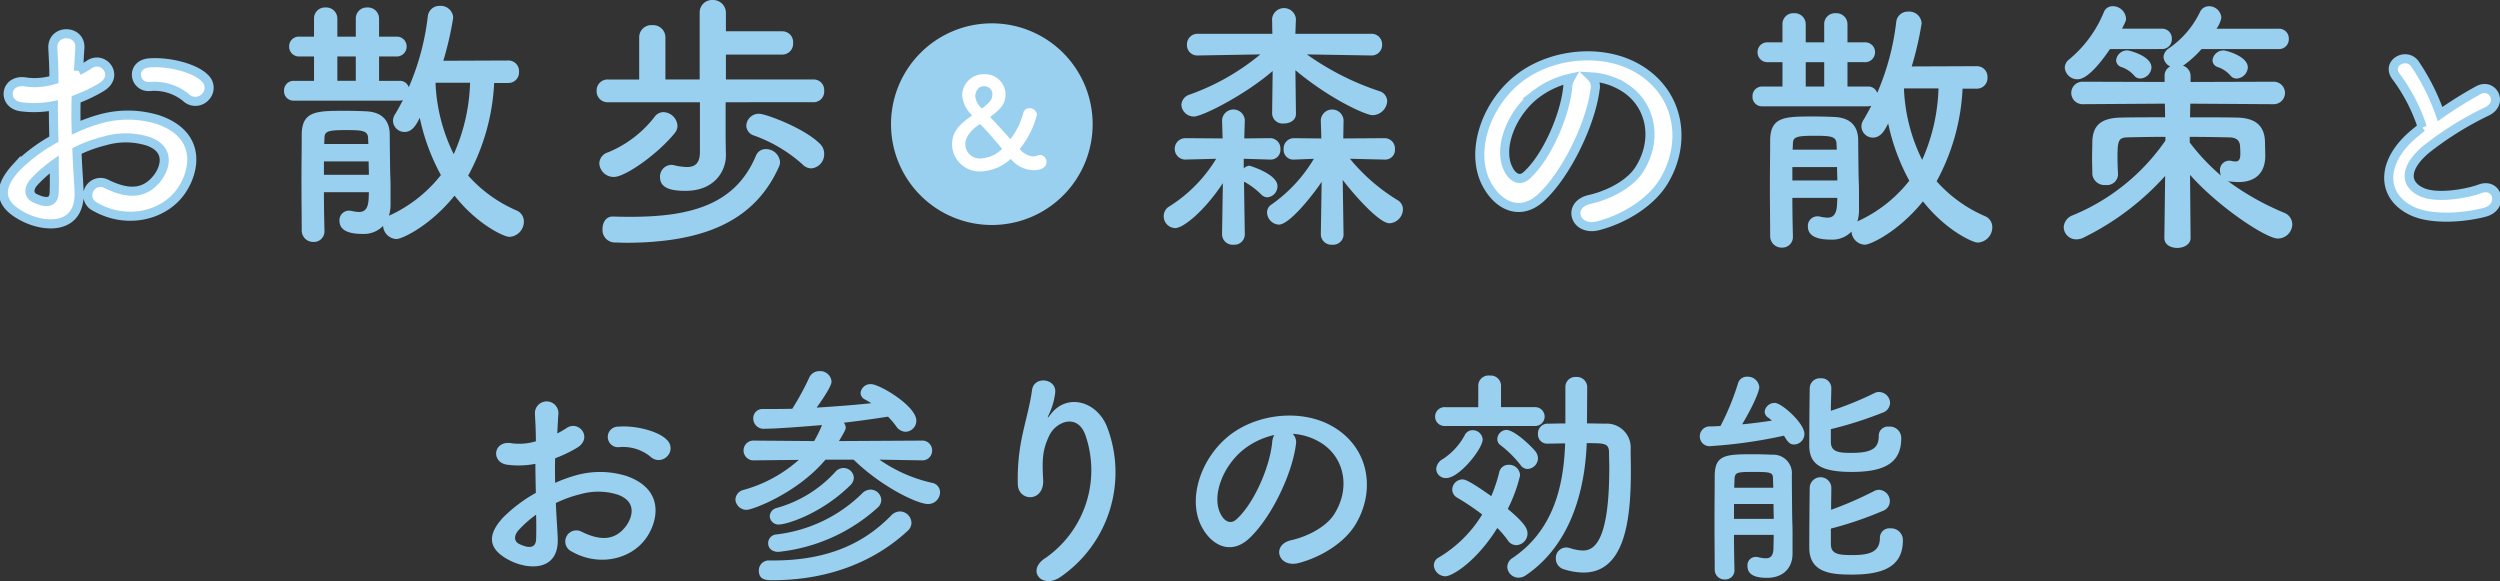
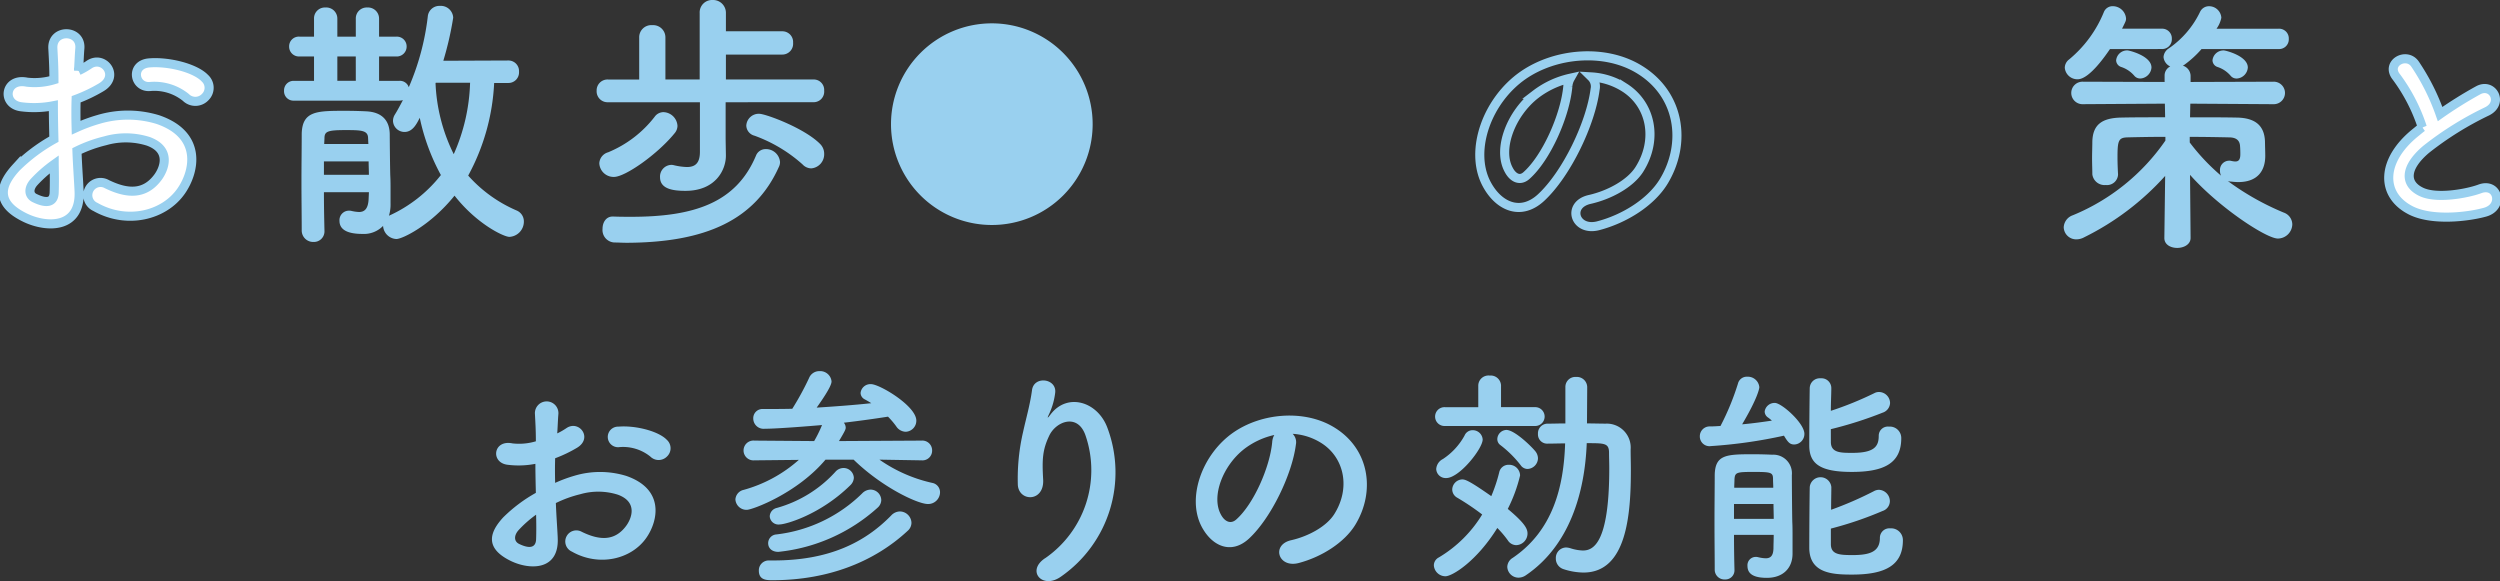
<svg xmlns="http://www.w3.org/2000/svg" width="412.811" height="95.955" viewBox="0 0 412.811 95.955">
  <rect x="0" y="0" width="412.811" height="95.955" fill="#333333" stroke="none" />
  <defs>
    <clipPath id="clip-path">
      <rect id="長方形_1377" data-name="長方形 1377" width="412.811" height="95.955" fill="none" />
    </clipPath>
  </defs>
  <g id="グループ_2577" data-name="グループ 2577" transform="translate(0 0)">
    <g id="グループ_2577-2" data-name="グループ 2577" transform="translate(0 0)" clip-path="url(#clip-path)">
      <path id="パス_18638" data-name="パス 18638" d="M13.007,30.98c.354,6.321-5.3,6.231-8.927,4.463-5.259-2.563-3.8-5.7-1.459-8.265a28.474,28.474,0,0,1,6.232-4.684c-.045-1.856-.089-3.758-.089-5.524a16.615,16.615,0,0,1-5.3.176c-3.27-.4-2.74-4.817.928-4.067a11.033,11.033,0,0,0,4.465-.4c0-2.078-.089-3.491-.178-5.171C8.5,4.241,13.361,4.33,13.14,7.468c-.088.972-.133,2.387-.22,3.712a13.316,13.316,0,0,0,1.768-1.016c2.387-1.591,5.082,1.9,1.989,3.757a25.57,25.57,0,0,1-4.154,1.988c-.045,1.37-.045,3.006,0,4.686a27.181,27.181,0,0,1,3.712-1.37,16.961,16.961,0,0,1,9.811.043c7.293,2.519,6.1,8.486,3.845,11.758-2.872,4.153-9.06,5.568-14.187,2.651a2.108,2.108,0,1,1,1.9-3.757c3.447,1.68,6.275,1.724,8.4-1.1,1.061-1.414,2.3-4.552-1.547-5.966a12.336,12.336,0,0,0-7.159-.089,22.485,22.485,0,0,0-4.64,1.679c.088,2.343.265,4.641.353,6.541M5.583,29.565c-.928,1.017-.928,2.165.089,2.653,1.9.927,3.182.795,3.226-.929.044-1.193.044-2.828,0-4.641a21.78,21.78,0,0,0-3.315,2.917M30.642,15.6a8.261,8.261,0,0,0-5.834-1.811c-2.7.31-3.4-3.624-.221-3.89s7.6.842,9.193,2.52a2.145,2.145,0,0,1,.044,3.136,2.226,2.226,0,0,1-3.181.045" transform="translate(0.048 0.488)" fill="#fff" />
-       <path id="パス_18639" data-name="パス 18639" d="M242.018,13.922c-.707,5.613-4.685,13.966-8.927,17.9-3.4,3.139-7.115,1.415-9.061-2.386-2.784-5.48.176-13.7,6.1-17.81,5.437-3.758,13.525-4.377,19.093-1.018,6.85,4.111,7.955,12.243,4.11,18.563-2.077,3.4-6.408,6.143-10.782,7.292-3.89,1.017-5.26-3.448-1.459-4.331,3.359-.751,6.762-2.652,8.22-4.95,3.137-4.95,1.944-10.74-2.432-13.524a11.464,11.464,0,0,0-5.479-1.768,2.212,2.212,0,0,1,.618,2.033m-9.811.841c-4.11,3.181-6.32,9.058-4.463,12.462.663,1.282,1.811,1.945,2.917.973,3.314-2.918,6.408-9.945,6.849-14.718a3.131,3.131,0,0,1,.4-1.37,14.626,14.626,0,0,0-5.7,2.652" transform="translate(21.376 0.807)" fill="#fff" />
      <path id="パス_18640" data-name="パス 18640" d="M361.207,11.878c-1.847-2.273,1.634-4.192,3.054-2.167a36.034,36.034,0,0,1,4.156,8.275,67.871,67.871,0,0,1,6.251-3.907c2.415-1.349,4.262,2.06,1.528,3.445a53.355,53.355,0,0,0-10.087,6.286c-3.516,2.983-3.623,5.648-.853,7,2.487,1.243,7.566.319,9.7-.461,2.983-1.136,4.049,2.948.889,3.836-2.807.78-8.737,1.491-12.254-.285-5.114-2.594-4.9-8.345.853-12.928.355-.284.675-.568,1.03-.815a28.869,28.869,0,0,0-4.262-8.276" transform="translate(34.506 0.849)" fill="#fff" />
      <path id="パス_18641" data-name="パス 18641" d="M13.007,30.98c.354,6.321-5.3,6.231-8.927,4.463-5.259-2.563-3.8-5.7-1.459-8.265a28.474,28.474,0,0,1,6.232-4.684c-.045-1.856-.089-3.758-.089-5.524a16.615,16.615,0,0,1-5.3.176c-3.27-.4-2.74-4.817.928-4.067a11.033,11.033,0,0,0,4.465-.4c0-2.078-.089-3.491-.178-5.171C8.5,4.241,13.361,4.33,13.14,7.468c-.088.972-.133,2.387-.22,3.712a13.316,13.316,0,0,0,1.768-1.016c2.387-1.591,5.082,1.9,1.989,3.757a25.57,25.57,0,0,1-4.154,1.988c-.045,1.37-.045,3.006,0,4.686a27.181,27.181,0,0,1,3.712-1.37,16.961,16.961,0,0,1,9.811.043c7.293,2.519,6.1,8.486,3.845,11.758-2.872,4.153-9.06,5.568-14.187,2.651a2.108,2.108,0,1,1,1.9-3.757c3.447,1.68,6.275,1.724,8.4-1.1,1.061-1.414,2.3-4.552-1.547-5.966a12.336,12.336,0,0,0-7.159-.089,22.485,22.485,0,0,0-4.64,1.679C12.742,26.782,12.919,29.08,13.007,30.98ZM5.583,29.565c-.928,1.017-.928,2.165.089,2.653,1.9.927,3.182.795,3.226-.929.044-1.193.044-2.828,0-4.641A21.78,21.78,0,0,0,5.583,29.565ZM30.642,15.6a8.261,8.261,0,0,0-5.834-1.811c-2.7.31-3.4-3.624-.221-3.89s7.6.842,9.193,2.52a2.145,2.145,0,0,1,.044,3.136A2.226,2.226,0,0,1,30.642,15.6Z" transform="translate(0.048 0.488)" fill="none" stroke="#99d0ef" stroke-miterlimit="10" stroke-width="1.5" />
      <path id="パス_18642" data-name="パス 18642" d="M77.494,13.617a35.452,35.452,0,0,1-4.287,15.292,22.692,22.692,0,0,0,7.955,5.745A1.948,1.948,0,0,1,82.4,36.509a2.521,2.521,0,0,1-2.386,2.519c-.928,0-5.393-2.123-9.061-6.806-4.022,4.994-8.663,7.16-9.59,7.16a2.3,2.3,0,0,1-2.21-2.167,4.4,4.4,0,0,1-3.4,1.326c-2.165,0-3.8-.529-3.8-2.165A1.569,1.569,0,0,1,53.5,34.7a1.488,1.488,0,0,1,.443.045,6.365,6.365,0,0,0,1.237.175c.883,0,1.546-.485,1.591-2.3l.044-.972H49.386c0,2.253.043,4.463.088,6.32v.045a1.749,1.749,0,0,1-1.811,1.855,1.891,1.891,0,0,1-1.945-1.9c0-2.432-.044-5.215-.044-8.044,0-2.785.044-5.569.044-7.911.089-3.8,2.519-3.8,7.2-3.8,1.325,0,2.652.043,3.491.088,2.518.133,3.8,1.459,3.844,3.757,0,.619.044,5.437.089,6.851.044.751.044,1.59.044,2.43v2.209a6.344,6.344,0,0,1-.264,1.989A22.829,22.829,0,0,0,68.7,28.82a34.495,34.495,0,0,1-3.491-9.458c-.529,1.061-1.193,2.342-2.518,2.342a1.9,1.9,0,0,1-1.9-1.811,1.955,1.955,0,0,1,.31-1.061c.442-.707.883-1.546,1.326-2.386a2.267,2.267,0,0,1-.575.087H44.436A1.55,1.55,0,0,1,42.8,14.9a1.574,1.574,0,0,1,1.636-1.635H47.75V9.24H45.363A1.625,1.625,0,0,1,43.639,7.6a1.6,1.6,0,0,1,1.724-1.634H47.75V3.009a1.794,1.794,0,0,1,1.9-1.855A1.829,1.829,0,0,1,51.6,3.009V5.971h3.049V3.009a1.8,1.8,0,0,1,1.9-1.855A1.829,1.829,0,0,1,58.49,3.009V5.971h2.785A1.613,1.613,0,0,1,63.042,7.6,1.637,1.637,0,0,1,61.274,9.24H58.49v4.023h3.359a1.531,1.531,0,0,1,1.547,1.06A41.405,41.405,0,0,0,66.533,2.656,1.924,1.924,0,0,1,68.522.888a2.052,2.052,0,0,1,2.21,1.944A53.147,53.147,0,0,1,69.1,9.948l10.7-.044A1.747,1.747,0,0,1,81.6,11.759a1.748,1.748,0,0,1-1.813,1.857ZM49.386,26.565v2.209h7.425c0-.707-.044-1.459-.044-2.209Zm7.292-3.8c0-1.326-1.061-1.37-3.713-1.37-3,0-3.491.22-3.491,1.37l-.045.928h7.293ZM54.644,9.24H51.6v4.022h3.049Zm13.215,4.332-.045.089A29.024,29.024,0,0,0,70.82,25.372a31.036,31.036,0,0,0,2.7-11.8Z" transform="translate(4.103 0.085)" fill="#99d0ef" />
      <path id="パス_18643" data-name="パス 18643" d="M111.2,16.883v6.1l.044,2.653v.087c0,2.3-1.68,5.791-6.675,5.791-2.076,0-4.2-.309-4.2-2.254a1.928,1.928,0,0,1,1.813-2.033,1.474,1.474,0,0,1,.442.045,10.717,10.717,0,0,0,2.167.309c1.325,0,2.164-.574,2.164-2.519V16.883H91.8a1.806,1.806,0,0,1-1.9-1.9,1.8,1.8,0,0,1,1.9-1.855h5.128V6.187a2,2,0,0,1,2.165-2.032,2.024,2.024,0,0,1,2.164,2.032v6.939h5.658V2.167A2.051,2.051,0,0,1,109.036,0a2.122,2.122,0,0,1,2.211,2.167v3h9.325a1.772,1.772,0,0,1,1.768,1.9,1.785,1.785,0,0,1-1.768,1.944h-9.325v4.111h14.5a1.726,1.726,0,0,1,1.724,1.855,1.741,1.741,0,0,1-1.724,1.9ZM92.772,29.214a2.364,2.364,0,0,1-2.431-2.254A1.99,1.99,0,0,1,91.8,25.147a18.719,18.719,0,0,0,7.69-5.877,1.781,1.781,0,0,1,1.459-.752,2.4,2.4,0,0,1,2.3,2.254,1.912,1.912,0,0,1-.442,1.193c-2.828,3.491-8.176,7.248-10.033,7.248m1.856,10.872c-.574,0-1.193-.044-1.81-.044a2.06,2.06,0,0,1-1.946-2.254c0-1.062.576-2.033,1.68-2.033h.088c1.017.044,2.035.044,2.961.044,10.387,0,17.326-2.3,20.6-10.078a1.71,1.71,0,0,1,1.635-1.1,2.321,2.321,0,0,1,2.343,2.123,1.727,1.727,0,0,1-.178.795c-3.889,8.707-11.976,12.552-25.368,12.552m29.258-12.95a24.324,24.324,0,0,0-7.911-4.729,1.783,1.783,0,0,1-1.37-1.679,2.064,2.064,0,0,1,2.123-1.945c1.059,0,7.423,2.343,10.032,4.95a2.27,2.27,0,0,1,.707,1.679,2.334,2.334,0,0,1-2.122,2.387,2,2,0,0,1-1.459-.663" transform="translate(8.619 0)" fill="#99d0ef" />
      <path id="パス_18644" data-name="パス 18644" d="M150.905,36.814a16.648,16.648,0,1,1,16.647-16.648,16.633,16.633,0,0,1-16.647,16.648" transform="translate(12.871 0.337)" fill="#99d0ef" />
-       <path id="パス_18645" data-name="パス 18645" d="M188.737,38.611a1.718,1.718,0,0,1-1.856,1.679,1.74,1.74,0,0,1-1.9-1.724v-.044l.133-8.4c-3,4.552-6.5,7.423-7.867,7.423a1.951,1.951,0,0,1-1.9-1.944,1.842,1.842,0,0,1,.928-1.635,23.871,23.871,0,0,0,7.734-7.866l-5.126.132h-.044a1.77,1.77,0,0,1,0-3.535l6.232.045-.089-3.006v-.045a1.885,1.885,0,0,1,3.757,0v.045l-.089,3.006,4.287-.045h.044a1.7,1.7,0,0,1,1.635,1.811,1.588,1.588,0,0,1-1.591,1.724h-.088l-4.376-.132v1.59a1.509,1.509,0,0,1,.928-.442c.089,0,4.641,1.37,4.641,3.359a1.835,1.835,0,0,1-1.635,1.855,1.411,1.411,0,0,1-1.017-.441,13.132,13.132,0,0,0-2.74-2.078.16.16,0,0,1-.133-.045l.133,8.663ZM209.6,9.043l-10.607-.176a44.664,44.664,0,0,0,11.933,6.055,1.773,1.773,0,0,1,1.325,1.679,2.461,2.461,0,0,1-2.431,2.3c-1.06,0-6.894-2.563-12.727-7.423l.089,7.158v.045c0,1.061-.973,1.59-1.989,1.59a1.733,1.733,0,0,1-1.945-1.59v-.045l.089-7.027c-4.6,3.978-11.624,7.514-12.994,7.514a2.052,2.052,0,0,1-2.077-1.946,1.888,1.888,0,0,1,1.37-1.679A38.314,38.314,0,0,0,191.3,8.867L181,9.043h-.044a1.691,1.691,0,0,1-1.769-1.768A1.738,1.738,0,0,1,181,5.464h12.286l-.044-2.432V2.99a1.978,1.978,0,0,1,3.934,0v.043l-.089,2.432H209.6a1.727,1.727,0,0,1,1.811,1.768,1.726,1.726,0,0,1-1.767,1.811Zm-4.552,29.568a1.718,1.718,0,0,1-1.856,1.679,1.74,1.74,0,0,1-1.9-1.724v-.044l.133-8.619c-.928,1.459-5.17,7.072-7.071,7.072a2.07,2.07,0,0,1-1.945-2.032,1.535,1.535,0,0,1,.663-1.238,24.456,24.456,0,0,0,7.071-7.6l-3.314.132h-.044a1.6,1.6,0,0,1-1.636-1.724A1.7,1.7,0,0,1,196.78,22.7h.044l4.552.045-.089-3.006v-.045a1.885,1.885,0,0,1,3.757,0v.045L205,22.745l6.85-.045a1.7,1.7,0,0,1,1.679,1.811,1.6,1.6,0,0,1-1.635,1.724h-.044L206.1,26.1a31.018,31.018,0,0,0,7.823,6.805,1.76,1.76,0,0,1,.927,1.546,2.356,2.356,0,0,1-2.209,2.3c-1.9,0-6.586-5.613-7.736-7.159l.134,8.971Z" transform="translate(16.81 0.117)" fill="#99d0ef" />
      <path id="パス_18646" data-name="パス 18646" d="M242.018,13.922c-.707,5.613-4.685,13.966-8.927,17.9-3.4,3.139-7.115,1.415-9.061-2.386-2.784-5.48.176-13.7,6.1-17.81,5.437-3.758,13.525-4.377,19.093-1.018,6.85,4.111,7.955,12.243,4.11,18.563-2.077,3.4-6.408,6.143-10.782,7.292-3.89,1.017-5.26-3.448-1.459-4.331,3.359-.751,6.762-2.652,8.22-4.95,3.137-4.95,1.944-10.74-2.432-13.524a11.464,11.464,0,0,0-5.479-1.768A2.212,2.212,0,0,1,242.018,13.922Zm-9.811.841c-4.11,3.181-6.32,9.058-4.463,12.462.663,1.282,1.811,1.945,2.917.973,3.314-2.918,6.408-9.945,6.849-14.718a3.131,3.131,0,0,1,.4-1.37A14.626,14.626,0,0,0,232.207,14.763Z" transform="translate(21.376 0.807)" fill="none" stroke="#99d0ef" stroke-miterlimit="10" stroke-width="1.5" />
-       <path id="パス_18647" data-name="パス 18647" d="M298.755,14.472a35.453,35.453,0,0,1-4.287,15.293,22.682,22.682,0,0,0,7.955,5.745,1.949,1.949,0,0,1,1.238,1.856,2.521,2.521,0,0,1-2.387,2.519c-.928,0-5.393-2.123-9.061-6.806-4.021,4.994-8.662,7.16-9.59,7.16a2.3,2.3,0,0,1-2.21-2.167,4.4,4.4,0,0,1-3.4,1.326c-2.165,0-3.8-.529-3.8-2.165a1.568,1.568,0,0,1,1.546-1.68,1.471,1.471,0,0,1,.442.045,6.4,6.4,0,0,0,1.238.175c.883,0,1.547-.485,1.59-2.3l.045-.972h-7.425c0,2.253.043,4.463.088,6.32v.045a1.749,1.749,0,0,1-1.811,1.855,1.889,1.889,0,0,1-1.944-1.9c0-2.432-.045-5.215-.045-8.044,0-2.785.045-5.569.045-7.911.088-3.8,2.518-3.8,7.2-3.8,1.325,0,2.652.043,3.491.088,2.519.133,3.8,1.459,3.845,3.757,0,.619.044,5.437.089,6.851.044.751.044,1.59.044,2.43V34.4a6.314,6.314,0,0,1-.265,1.989,22.828,22.828,0,0,0,8.573-6.717,34.456,34.456,0,0,1-3.49-9.458c-.53,1.061-1.193,2.342-2.519,2.342a1.9,1.9,0,0,1-1.9-1.811,1.955,1.955,0,0,1,.31-1.061c.443-.707.883-1.546,1.325-2.386a2.25,2.25,0,0,1-.573.087H265.7a1.55,1.55,0,0,1-1.635-1.634A1.574,1.574,0,0,1,265.7,14.12h3.314V10.1h-2.386A1.624,1.624,0,0,1,264.9,8.462a1.6,1.6,0,0,1,1.724-1.635h2.386V3.866a1.794,1.794,0,0,1,1.9-1.855,1.829,1.829,0,0,1,1.944,1.855V6.827h3.05V3.866a1.794,1.794,0,0,1,1.9-1.855,1.829,1.829,0,0,1,1.944,1.855V6.827h2.786A1.614,1.614,0,0,1,284.3,8.462a1.637,1.637,0,0,1-1.767,1.635H279.75V14.12h3.36a1.531,1.531,0,0,1,1.546,1.06,41.368,41.368,0,0,0,3.137-11.667,1.924,1.924,0,0,1,1.989-1.768,2.052,2.052,0,0,1,2.21,1.944,53.257,53.257,0,0,1-1.635,7.115l10.695-.044a1.746,1.746,0,0,1,1.813,1.855,1.747,1.747,0,0,1-1.813,1.856Zm-28.108,12.95v2.209h7.425c0-.707-.045-1.459-.045-2.209Zm7.292-3.8c0-1.326-1.06-1.37-3.713-1.37-3,0-3.491.22-3.491,1.37l-.045.928h7.294ZM275.906,10.1h-3.049v4.022h3.049Zm13.214,4.332-.044.089a28.989,28.989,0,0,0,3.006,11.712,31.056,31.056,0,0,0,2.695-11.8Z" transform="translate(25.315 0.168)" fill="#99d0ef" />
      <path id="パス_18648" data-name="パス 18648" d="M327.577,39.168l.133-10.209a44.28,44.28,0,0,1-13.347,10.12,2.72,2.72,0,0,1-1.327.354,2.059,2.059,0,0,1-2.077-1.989,2.217,2.217,0,0,1,1.5-1.989,34.534,34.534,0,0,0,15.291-12.331v-.618c-2.254,0-4.42.043-6.275.088-1.459.044-1.636.53-1.636,3.271,0,.971.044,1.989.089,2.828v.088a1.826,1.826,0,0,1-2.033,1.68,2.03,2.03,0,0,1-2.21-1.768c0-.753-.044-1.68-.044-2.652,0-.929.044-1.945.044-2.785.089-2.74,1.547-3.889,4.862-3.933,2.078-.045,4.552-.045,7.159-.045l-.044-2.253-13.524.089a1.858,1.858,0,1,1,0-3.713l13.479.044V12.429a1.667,1.667,0,0,1,.929-1.546,1.888,1.888,0,0,1-1.106-1.547,1.82,1.82,0,0,1,.841-1.414,15.348,15.348,0,0,0,5.214-6.1,1.623,1.623,0,0,1,1.459-.884,2.033,2.033,0,0,1,2.033,1.9,4.657,4.657,0,0,1-.795,1.813h10.252a1.6,1.6,0,0,1,1.68,1.679,1.6,1.6,0,0,1-1.68,1.68H333.719a16.864,16.864,0,0,1-2.916,2.652c-.044.043-.133.043-.177.088a1.8,1.8,0,0,1,1.283,1.679v1.017l13.655-.044a1.858,1.858,0,1,1,0,3.713l-13.7-.089-.045,2.253c2.7,0,5.348,0,7.691.045,3.137.044,4.6,1.37,4.684,3.978,0,.485.045,1.679.045,2.342,0,2.431-1.237,4.331-4.463,4.331-.4,0-.839-.045-1.282-.088a1.582,1.582,0,0,1-.442-.089,43.725,43.725,0,0,0,9.236,5.214,2.089,2.089,0,0,1,1.415,1.946,2.4,2.4,0,0,1-2.386,2.341c-1.9,0-9.724-5.126-14.5-10.518l.09,10.387v.044c0,1.061-1.106,1.635-2.21,1.635-1.062,0-2.122-.529-2.122-1.635ZM318.6,8.011C317.9,9.027,315.2,13,313.258,13a2.088,2.088,0,0,1-2.123-1.9,1.748,1.748,0,0,1,.708-1.37,19.813,19.813,0,0,0,5.745-7.825,1.544,1.544,0,0,1,1.5-.971,2.2,2.2,0,0,1,2.164,2.033c0,.353-.043.442-.662,1.68h6.541a1.6,1.6,0,0,1,1.68,1.679,1.6,1.6,0,0,1-1.68,1.68Zm4.994,4.861a1.251,1.251,0,0,1-.971-.443,4.851,4.851,0,0,0-2.167-1.459,1.187,1.187,0,0,1-.841-1.1,1.82,1.82,0,0,1,1.9-1.635c.222,0,3.935.884,3.935,2.828a1.955,1.955,0,0,1-1.857,1.813m8.176,10.562a34.276,34.276,0,0,0,5.171,5.48,1.78,1.78,0,0,1-.176-.839,1.521,1.521,0,0,1,1.5-1.635,1.212,1.212,0,0,1,.4.045,3.573,3.573,0,0,0,.619.087c.485,0,.839-.22.839-1.193v-.132s0-.708-.045-1.193c-.044-.839-.486-1.415-1.679-1.459-2.033-.045-4.332-.088-6.63-.088Zm7.735-10.562a1.256,1.256,0,0,1-.973-.443,4.834,4.834,0,0,0-2.164-1.459,1.187,1.187,0,0,1-.841-1.1,1.82,1.82,0,0,1,1.9-1.635c.221,0,3.933.884,3.933,2.828a1.953,1.953,0,0,1-1.855,1.813" transform="translate(29.811 0.09)" fill="#99d0ef" />
      <path id="パス_18649" data-name="パス 18649" d="M361.207,11.878c-1.847-2.273,1.634-4.192,3.054-2.167a36.034,36.034,0,0,1,4.156,8.275,67.871,67.871,0,0,1,6.251-3.907c2.415-1.349,4.262,2.06,1.528,3.445a53.355,53.355,0,0,0-10.087,6.286c-3.516,2.983-3.623,5.648-.853,7,2.487,1.243,7.566.319,9.7-.461,2.983-1.136,4.049,2.948.889,3.836-2.807.78-8.737,1.491-12.254-.285-5.114-2.594-4.9-8.345.853-12.928.355-.284.675-.568,1.03-.815A28.869,28.869,0,0,0,361.207,11.878Z" transform="translate(34.506 0.849)" fill="none" stroke="#99d0ef" stroke-miterlimit="10" stroke-width="1.5" />
      <path id="パス_18650" data-name="パス 18650" d="M84.983,82.952c.307,5.485-4.6,5.408-7.749,3.874-4.564-2.225-3.3-4.949-1.265-7.174a24.739,24.739,0,0,1,5.408-4.066c-.038-1.611-.077-3.261-.077-4.794a14.445,14.445,0,0,1-4.6.153c-2.839-.346-2.379-4.182.805-3.53a9.575,9.575,0,0,0,3.874-.345c0-1.8-.077-3.03-.153-4.488a1.942,1.942,0,1,1,3.874-.038c-.077.844-.115,2.071-.192,3.222a11.527,11.527,0,0,0,1.534-.882c2.072-1.381,4.412,1.649,1.726,3.26a22.087,22.087,0,0,1-3.605,1.726c-.038,1.189-.038,2.609,0,4.067a23.52,23.52,0,0,1,3.222-1.189,14.713,14.713,0,0,1,8.516.037c6.33,2.186,5.294,7.365,3.338,10.2-2.494,3.605-7.864,4.833-12.314,2.3a1.829,1.829,0,1,1,1.65-3.259c2.992,1.458,5.446,1.5,7.288-.959.922-1.227,2-3.952-1.342-5.179a10.714,10.714,0,0,0-6.214-.077,19.478,19.478,0,0,0-4.028,1.458c.077,2.033.23,4.028.307,5.678m-6.444-1.227c-.807.881-.807,1.878.077,2.3,1.649.8,2.762.69,2.8-.805.038-1.037.038-2.455,0-4.028a18.833,18.833,0,0,0-2.877,2.533M100.289,69.6a7.166,7.166,0,0,0-5.064-1.573,1.7,1.7,0,1,1-.192-3.376c2.763-.23,6.6.73,7.979,2.187a1.863,1.863,0,0,1,.038,2.723,1.932,1.932,0,0,1-2.762.038" transform="translate(7.106 5.798)" fill="#99d0ef" />
      <path id="パス_18651" data-name="パス 18651" d="M141.533,70.653l-6.942-.116a24.431,24.431,0,0,0,8.708,3.837,1.568,1.568,0,0,1,1.3,1.573,1.962,1.962,0,0,1-1.993,1.918c-1.727,0-7.634-2.8-12.275-7.327h-4.642c-4.68,5.564-12.083,8.287-13,8.287a1.831,1.831,0,0,1-1.878-1.726,1.727,1.727,0,0,1,1.38-1.574,22.87,22.87,0,0,0,9.091-4.948l-7.326.077h-.038a1.637,1.637,0,1,1,.038-3.261l9.858.078a21.335,21.335,0,0,0,1.3-2.647c-2.186.191-7.442.613-9.475.613a1.708,1.708,0,0,1-1.881-1.688,1.519,1.519,0,0,1,1.612-1.573h.038c1.573,0,3.145,0,4.794-.038a46.5,46.5,0,0,0,2.763-5.064,1.822,1.822,0,0,1,1.726-1.151,1.881,1.881,0,0,1,1.994,1.689c0,.268-.077,1-2.455,4.334,3.068-.192,6.137-.422,9.015-.729-.345-.23-.691-.422-1.037-.614a1.227,1.227,0,0,1-.729-1.074,1.633,1.633,0,0,1,1.727-1.459c1.418,0,7.479,3.605,7.479,6.024a1.827,1.827,0,0,1-1.764,1.84,1.934,1.934,0,0,1-1.573-.921,13.2,13.2,0,0,0-1.342-1.573c-2.186.345-4.68.69-7.289,1a1.319,1.319,0,0,1,.307.805c0,.268-.077.5-1.112,2.226l13.617-.078a1.622,1.622,0,0,1,1.765,1.649,1.6,1.6,0,0,1-1.727,1.612ZM116.408,87.185h.69c9.206,0,15.113-2.992,19.448-7.441a2.009,2.009,0,0,1,1.419-.653,1.943,1.943,0,0,1,1.918,1.881,1.79,1.79,0,0,1-.652,1.341c-5.333,4.949-12.889,8.132-22.287,8.132-.959,0-2.263,0-2.263-1.571a1.629,1.629,0,0,1,1.688-1.689Zm1.5-1.419c-1.151,0-1.688-.69-1.688-1.419a1.451,1.451,0,0,1,1.342-1.458A24.146,24.146,0,0,0,131.751,76.1a1.962,1.962,0,0,1,1.382-.615,1.777,1.777,0,0,1,1.764,1.726,1.724,1.724,0,0,1-.615,1.266A28.844,28.844,0,0,1,117.9,85.766m.192-4.526a1.439,1.439,0,0,1-1.611-1.344,1.471,1.471,0,0,1,1.151-1.38A20.522,20.522,0,0,0,127.3,72.57a1.793,1.793,0,0,1,1.342-.652,1.7,1.7,0,0,1,1.726,1.611,1.816,1.816,0,0,1-.575,1.227c-4.91,4.833-10.626,6.483-11.7,6.483" transform="translate(10.623 5.361)" fill="#99d0ef" />
      <path id="パス_18652" data-name="パス 18652" d="M157.9,86.667a17.665,17.665,0,0,0,6.674-20.177c-1.265-3.836-4.91-2.416-6.022-.038-1.112,2.34-1.189,3.912-1,7.25.192,3.72-3.951,3.682-4.181.921a34.07,34.07,0,0,1,.882-8.861c.422-1.956,1.151-4.488,1.458-6.828.307-2.416,4.027-1.956,3.836.346a11.512,11.512,0,0,1-1,3.567c-.5,1.036-.115.537.268.038,2.8-3.605,7.787-2.034,9.36,2.3a20.948,20.948,0,0,1-7.6,24.473c-3.107,2.3-5.907-.882-2.685-2.992" transform="translate(14.699 5.496)" fill="#99d0ef" />
      <path id="パス_18653" data-name="パス 18653" d="M196.711,67.4c-.615,4.872-4.067,12.122-7.749,15.536-2.953,2.723-6.176,1.227-7.864-2.071-2.416-4.757.153-11.891,5.293-15.458,4.719-3.261,11.738-3.8,16.572-.883,5.945,3.568,6.9,10.626,3.567,16.111-1.8,2.953-5.562,5.331-9.36,6.33-3.375.881-4.564-2.993-1.266-3.76,2.915-.652,5.869-2.3,7.135-4.3,2.723-4.3,1.688-9.321-2.11-11.739a9.939,9.939,0,0,0-4.757-1.533,1.919,1.919,0,0,1,.538,1.763m-8.516.73c-3.567,2.762-5.486,7.863-3.875,10.816.576,1.113,1.574,1.689,2.533.845,2.877-2.533,5.562-8.631,5.945-12.775a2.717,2.717,0,0,1,.345-1.189,12.7,12.7,0,0,0-4.948,2.3" transform="translate(17.274 6.003)" fill="#99d0ef" />
      <path id="パス_18654" data-name="パス 18654" d="M217.933,89.73a1.922,1.922,0,0,1-1.881-1.8,1.472,1.472,0,0,1,.805-1.3,20.835,20.835,0,0,0,7.174-7.1,40.766,40.766,0,0,0-4.1-2.762,1.573,1.573,0,0,1-.845-1.342,1.721,1.721,0,0,1,1.649-1.688c.5,0,1.19.23,4.8,2.762a26.047,26.047,0,0,0,1.305-3.912,1.567,1.567,0,0,1,1.571-1.266,1.806,1.806,0,0,1,1.879,1.764,25.008,25.008,0,0,1-2.032,5.523c2.8,2.341,3.259,3.261,3.259,4.067a1.935,1.935,0,0,1-1.84,1.918,1.685,1.685,0,0,1-1.419-.805,16.843,16.843,0,0,0-1.727-2.034c-3.375,5.448-7.4,7.979-8.592,7.979m-.039-24.818a1.556,1.556,0,1,1,0-3.107h5.486V58.2a1.689,1.689,0,0,1,1.879-1.611,1.709,1.709,0,0,1,1.879,1.611v3.607H232.7a1.556,1.556,0,1,1,0,3.107Zm-1.458,7.1a2,2,0,0,1,1.112-1.648,10.911,10.911,0,0,0,3.568-3.875,1.434,1.434,0,0,1,1.342-.882,1.64,1.64,0,0,1,1.649,1.534c0,1.5-3.837,6.368-6.023,6.368a1.562,1.562,0,0,1-1.649-1.5m13.924-.651a18.131,18.131,0,0,0-3.336-3.3,1.2,1.2,0,0,1-.5-.959,1.557,1.557,0,0,1,1.5-1.534c1.3,0,3.951,2.531,4.756,3.49a1.94,1.94,0,0,1,.459,1.189,1.8,1.8,0,0,1-1.726,1.764,1.4,1.4,0,0,1-1.151-.651m4.45-3.53a1.517,1.517,0,0,1-1.574-1.611,1.589,1.589,0,0,1,1.612-1.688c.959,0,1.918-.038,2.915-.038V58.506a1.647,1.647,0,0,1,1.765-1.688,1.711,1.711,0,0,1,1.84,1.688l-.038,5.985c1.037,0,2.111.038,3.108.038a3.947,3.947,0,0,1,4.1,4.257c0,1.113.038,2.263.038,3.414,0,7.365-.689,16.917-7.825,16.917a10.909,10.909,0,0,1-3.338-.575,1.821,1.821,0,0,1-1.227-1.764,1.726,1.726,0,0,1,1.689-1.8,2.585,2.585,0,0,1,.69.116,7.459,7.459,0,0,0,2.07.384c1.65,0,4.374-1,4.374-13.579,0-.922-.038-1.8-.038-2.648-.038-1.5-.767-1.5-3.682-1.5-.307,8.093-2.8,16.879-10.013,21.788a2.162,2.162,0,0,1-1.265.422,1.86,1.86,0,0,1-1.842-1.8,1.8,1.8,0,0,1,.882-1.458c6.637-4.489,8.439-11.7,8.669-18.911-1,0-1.994.038-2.877.038Z" transform="translate(20.713 5.425)" fill="#99d0ef" />
      <path id="パス_18655" data-name="パス 18655" d="M257.854,68.232a1.6,1.6,0,0,1-1.726-1.611,1.619,1.619,0,0,1,1.688-1.649c.537,0,1.112-.038,1.726-.077a42.15,42.15,0,0,0,2.878-6.982,1.5,1.5,0,0,1,1.533-1.151,1.909,1.909,0,0,1,2,1.726c0,.192-.23,1.726-2.838,6.137,1.688-.152,3.375-.382,4.909-.613a6.483,6.483,0,0,0-.614-.5,1.209,1.209,0,0,1-.575-1,1.647,1.647,0,0,1,1.688-1.42c1.112,0,4.872,3.338,4.872,5.1a1.739,1.739,0,0,1-1.649,1.763c-.729,0-1.036-.306-1.726-1.458a79.561,79.561,0,0,1-12.161,1.727m3.912,14.654c0,2.148.038,4.218.078,5.753v.038a1.507,1.507,0,0,1-1.574,1.573,1.609,1.609,0,0,1-1.688-1.611c0-2.071-.038-4.949-.038-7.787,0-2.877.038-5.754.038-7.864.077-3.337,1.881-3.414,6.329-3.414,1.19,0,2.418.038,3.147.077a3.071,3.071,0,0,1,3.259,3.375c0,.576.038,6.522.077,7.787.039.652.039,1.649.039,2.609v2.57c0,2.416-1.612,3.989-4.22,3.989-1.726,0-3.222-.384-3.222-1.956a1.371,1.371,0,0,1,1.342-1.5,1.439,1.439,0,0,1,.384.038,6.047,6.047,0,0,0,1.266.192c.805,0,1.266-.385,1.3-1.649,0-.615.039-1.382.039-2.225Zm0-5.1v2.456h6.561c0-.805-.039-1.649-.039-2.456Zm6.483-2.685c0-.5-.038-.959-.038-1.381,0-1.15-.268-1.227-3.26-1.227-2.762,0-3.03.078-3.107,1.227,0,.422-.039.882-.039,1.381Zm9.513-7.556c0,1.8,1.612,1.8,3.568,1.8,3.605,0,4.334-1.074,4.334-2.8a1.51,1.51,0,0,1,1.688-1.534,1.886,1.886,0,0,1,2.033,1.919c0,4.22-2.992,5.562-8.171,5.562-5.216,0-7.019-1.341-7.019-4.373,0-2.263.037-7.48.076-9.475a1.664,1.664,0,0,1,1.8-1.611,1.624,1.624,0,0,1,1.764,1.573v.038c0,.96-.077,2.34-.077,3.759a54.689,54.689,0,0,0,7.174-2.915,1.558,1.558,0,0,1,.805-.192,1.852,1.852,0,0,1,1.8,1.8,1.76,1.76,0,0,1-1.227,1.611,64.151,64.151,0,0,1-8.554,2.724Zm0,16.877c0,1.726,1.458,1.8,3.605,1.8,2.8,0,4.489-.538,4.489-2.838a1.569,1.569,0,0,1,1.726-1.574,1.94,1.94,0,0,1,2.072,1.956c0,4.182-2.954,5.678-8.4,5.678-3.223,0-7.059-.192-7.059-4.45,0-2.339.037-7.941.076-9.972a1.791,1.791,0,0,1,3.568-.038v.038c0,.921-.038,2.262-.038,3.72a58.142,58.142,0,0,0,7.059-3.068,1.749,1.749,0,0,1,.844-.23,1.892,1.892,0,0,1,1.8,1.878,1.717,1.717,0,0,1-1.189,1.612,58.918,58.918,0,0,1-8.554,2.915Z" transform="translate(24.555 5.442)" fill="#99d0ef" />
-       <path id="パス_18656" data-name="パス 18656" d="M156.8,27.027a4.907,4.907,0,0,1-3.559-1.77c-.042-.041-.064-.041-.084-.041a.189.189,0,0,0-.145.061,7.659,7.659,0,0,1-4.831,1.957,4.538,4.538,0,0,1-4.725-4.455c0-2,1.124-3.269,3.185-4.684.042-.043.083-.084.083-.126,0-.021,0-.041-.042-.082a5.1,5.1,0,0,1-1.562-3.269,3.556,3.556,0,0,1,3.665-3.436,3.372,3.372,0,0,1,3.5,3.352c0,1.458-.729,2.374-2.436,3.622a.115.115,0,0,0-.062.1.192.192,0,0,0,.062.105c.979,1.04,2.1,2.268,3.144,3.434.062.062.083.083.124.083a12.42,12.42,0,0,0,2.124-4.373.967.967,0,0,1,.979-.707,1.184,1.184,0,0,1,1.249,1.1,14.845,14.845,0,0,1-2.769,5.537.341.341,0,0,0-.042.1.18.18,0,0,0,.062.125,3.245,3.245,0,0,0,2.124,1.1,1.953,1.953,0,0,0,.77-.168.981.981,0,0,1,.4-.082A1.127,1.127,0,0,1,159.05,25.7c0,.353-.167,1.331-2.249,1.331m-8.765-7.578c-.083,0-2.393,1.437-2.393,3.29a2.385,2.385,0,0,0,2.581,2.352,5.5,5.5,0,0,0,3.5-1.581s-3.373-4.06-3.685-4.06m2.082-4.913a1.323,1.323,0,0,0-1.4-1.374c-1.249,0-1.436,1.353-1.436,1.645a3.065,3.065,0,0,0,1.019,1.957c.021.021.042.042.062.042a.238.238,0,0,0,.146-.062c1.041-.813,1.6-1.333,1.6-2.207" transform="translate(13.753 1.072)" fill="#fff" />
    </g>
  </g>
</svg>